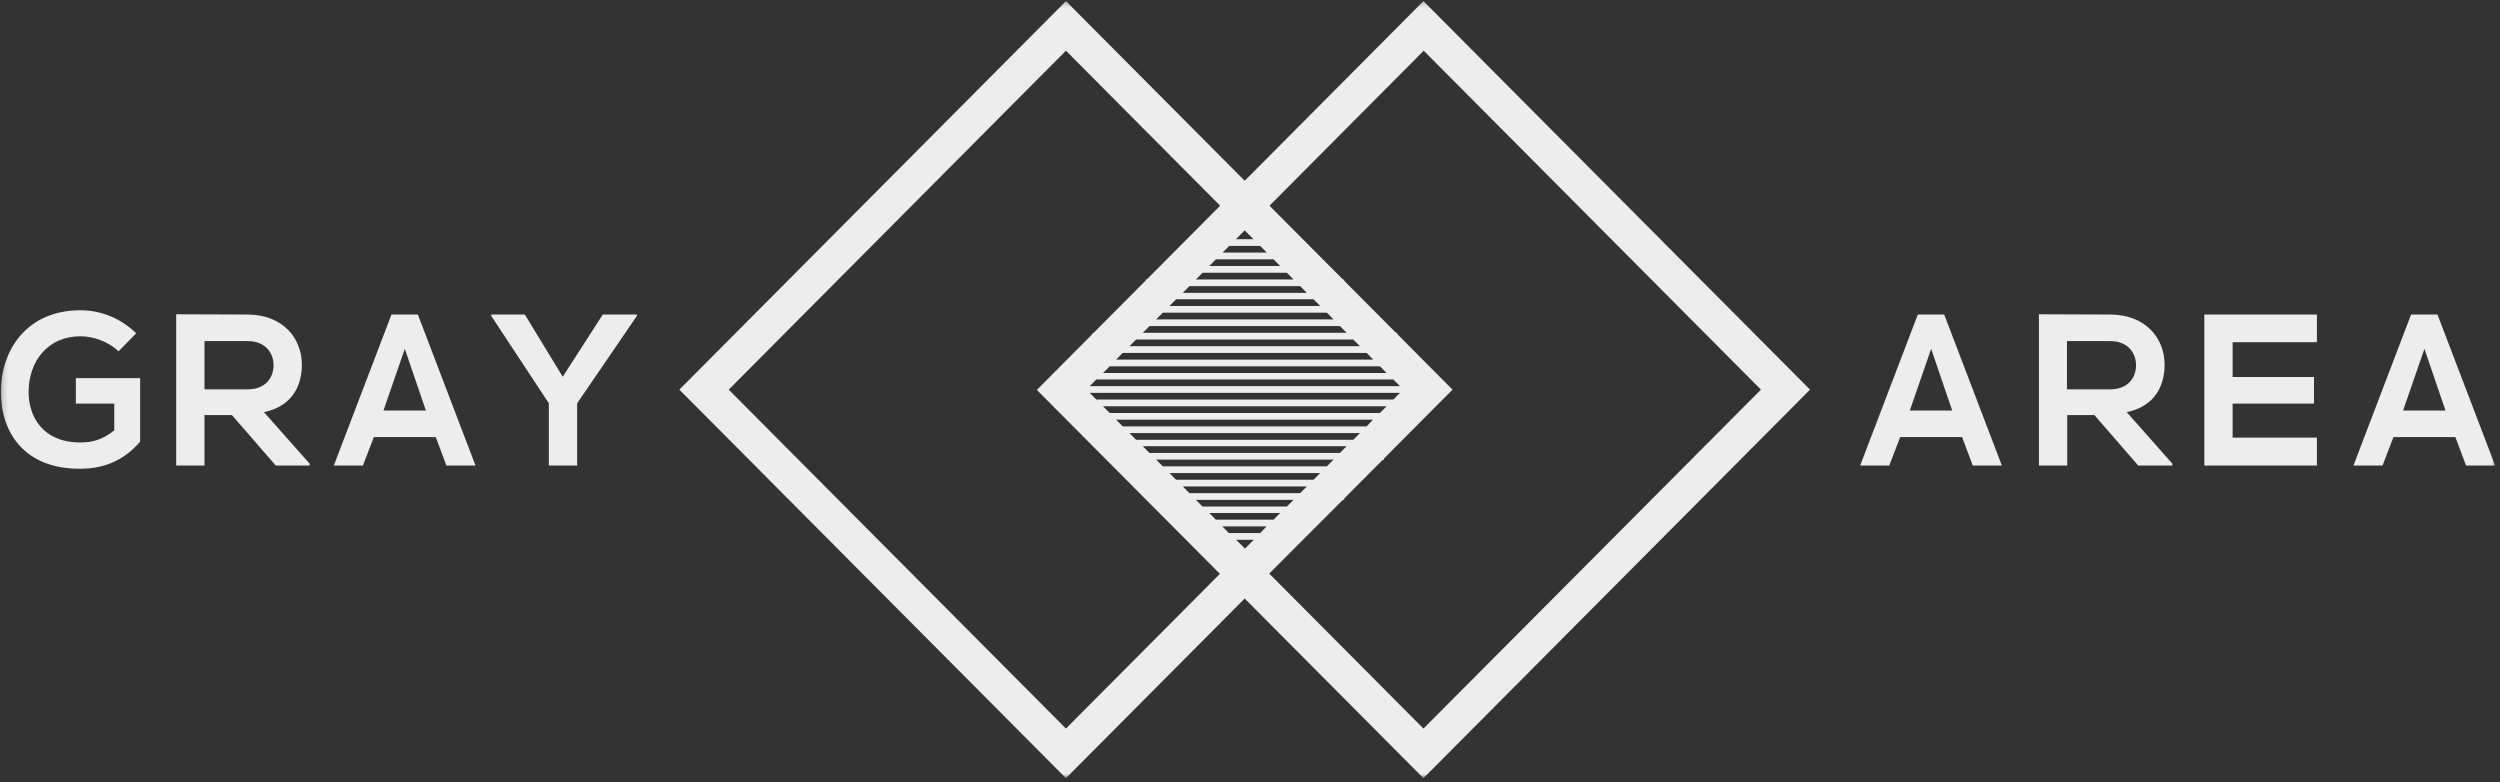
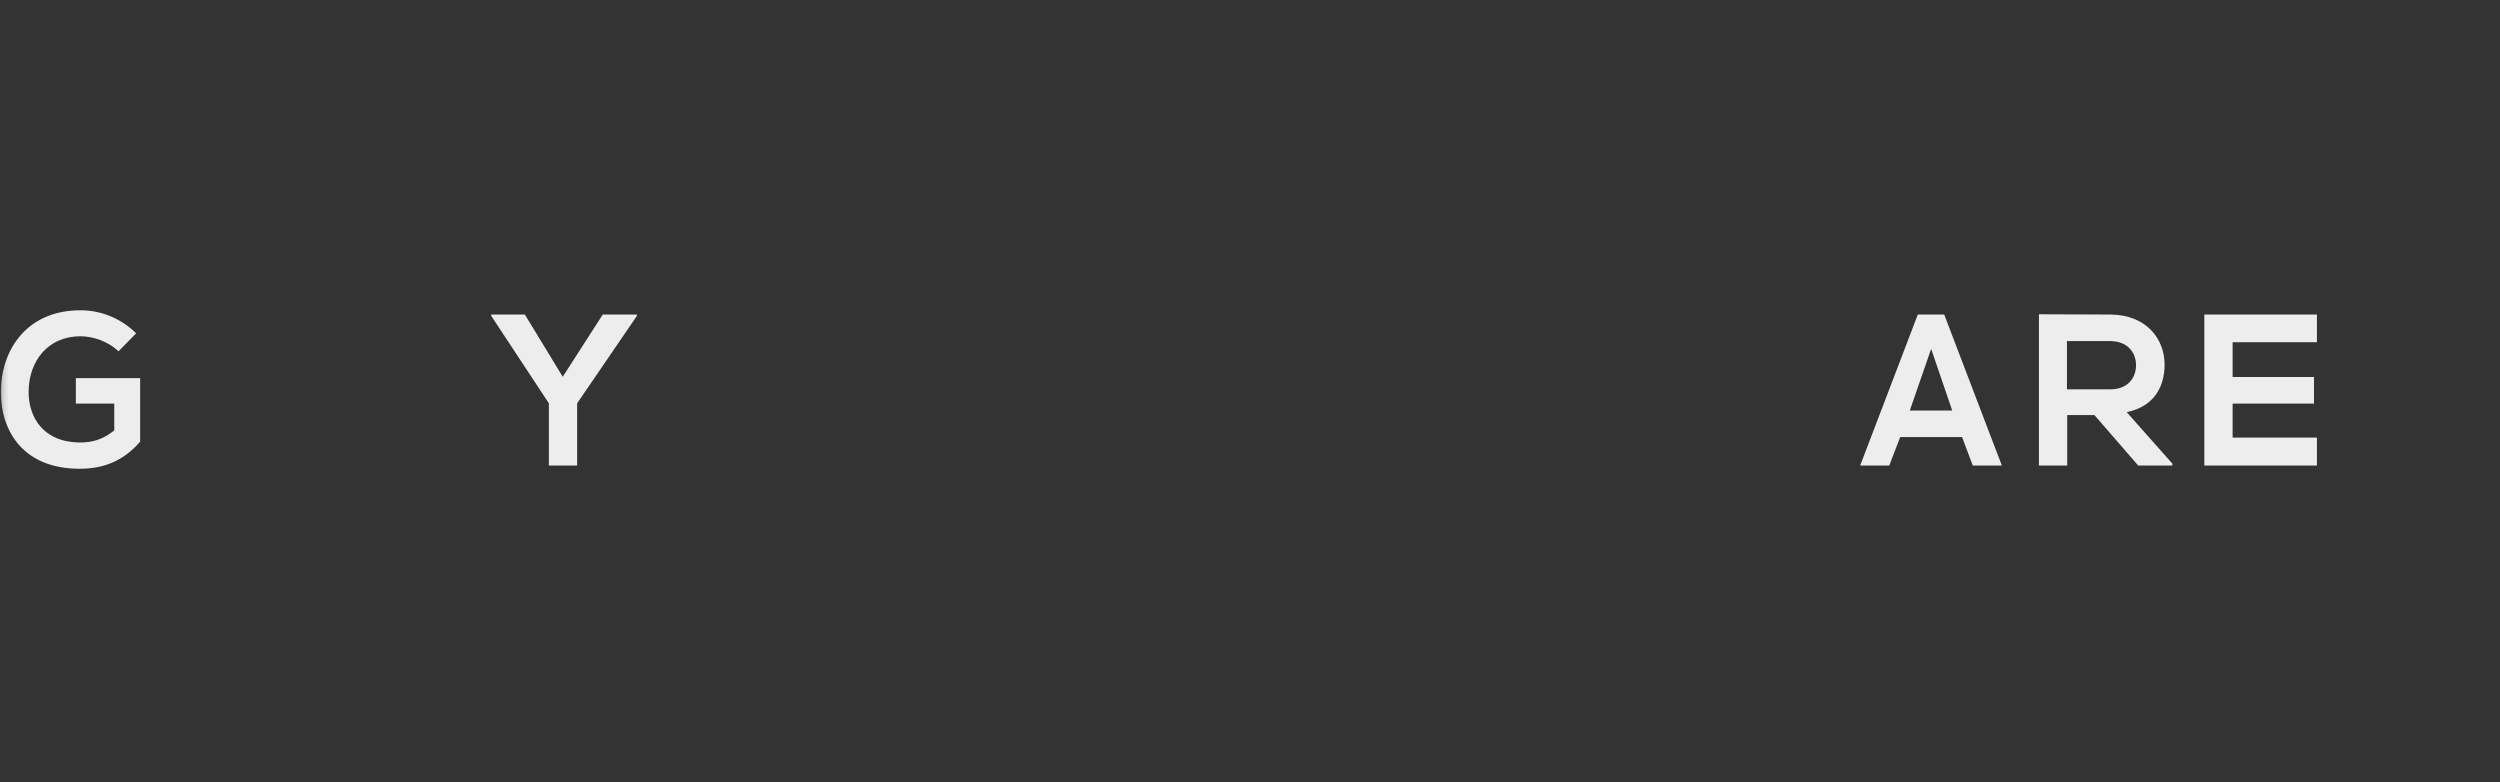
<svg xmlns="http://www.w3.org/2000/svg" width="457" height="143" viewBox="0 0 457 143" fill="none">
  <rect x="0" y="0" width="457" height="143" fill="#333333" stroke="none" />
  <mask id="mask0_500_10876" style="mask-type:luminance" maskUnits="userSpaceOnUse" x="0" y="0" width="457" height="143">
    <path d="M456.161 0.202H0.161V142.202H456.161V0.202Z" fill="white" />
  </mask>
  <g mask="url(#mask0_500_10876)">
-     <path d="M330.874 71.227L260.206 0.202L227.53 33.043L194.854 0.202L124.187 71.227L194.854 142.251L227.53 109.41L260.206 142.251L330.874 71.227ZM194.854 133.183L133.209 71.227L194.854 9.27L223.043 37.602L209.632 51.081H209.437V51.277L199.878 60.884H199.683V61.08L189.538 71.276L222.995 104.901L194.854 133.183ZM244.941 82.794H210.119L208.9 81.569H246.16L244.941 82.794ZM237.674 90.147H217.435L216.216 88.921H238.894L237.674 90.147ZM230.359 97.45H224.653L223.434 96.225H231.529L230.359 97.45ZM229.188 98.676L227.579 100.293L225.97 98.676H229.188ZM232.797 94.999H222.263L221.044 93.774H234.017L232.797 94.999ZM235.236 92.598H219.825L218.605 91.372H236.455L235.236 92.598ZM240.113 87.696H214.996L213.777 86.471H241.332L240.113 87.696ZM242.551 85.245H212.558L211.339 84.02H243.771L242.551 85.245ZM247.38 80.393H207.681L206.462 79.167H248.599L247.38 80.393ZM249.818 77.942H205.242L204.023 76.716H250.989L249.818 77.942ZM252.257 75.491H202.853L201.633 74.266H253.476L252.257 75.491ZM254.695 73.04H200.414L199.195 71.815H255.914L254.695 73.04ZM199.195 70.589L200.414 69.364H254.695L255.914 70.589H199.195ZM205.242 64.511H249.818L251.037 65.737H204.023L205.242 64.511ZM202.853 66.962H252.257L253.476 68.188H201.633L202.853 66.962ZM248.599 63.286H206.462L207.681 62.061H247.38L248.599 63.286ZM208.9 60.835L210.119 59.61H244.941L246.16 60.835H208.9ZM214.996 54.708H240.113L241.332 55.934H213.777L214.996 54.708ZM212.558 57.159H242.551L243.771 58.384H211.339L212.558 57.159ZM238.894 53.532H216.216L217.435 52.306H237.674L238.894 53.532ZM218.605 51.081L219.825 49.856H235.236L236.455 51.081H218.605ZM224.702 44.954H230.359L231.578 46.179H223.482L224.702 44.954ZM222.263 47.405H232.797L234.017 48.63H221.044L222.263 47.405ZM225.921 43.729L227.53 42.111L229.14 43.729H225.921ZM245.478 91.372H245.721V91.127L252.744 84.069H252.988V83.824L265.522 71.227L255.427 61.08V60.835H255.183L245.721 51.326V51.081H245.478L232.066 37.602L260.255 9.27L321.9 71.227L260.206 133.183L232.017 104.852L245.478 91.372Z" fill="#EDEDED" />
    <path d="M358.67 79.901H347.356L345.356 85.096H340.04L350.574 57.5H355.403L365.937 85.096H360.621L358.67 79.901ZM353.013 63.774L349.111 75.048H356.866L353.013 63.774Z" fill="#EDEDED" />
-     <path d="M448.842 79.901H437.527L435.528 85.096H430.212L440.746 57.5H445.574L456.109 85.096H450.793L448.842 79.901ZM443.185 63.774L439.283 75.048H447.038L443.185 63.774Z" fill="#EDEDED" />
    <path d="M397.005 85.094H390.86L382.862 75.879H377.887V85.094H372.718V57.449C377.058 57.449 381.448 57.498 385.788 57.498C392.275 57.547 395.688 61.861 395.688 66.664C395.688 70.439 393.981 74.262 388.763 75.34L397.103 84.751V85.094H397.005ZM377.839 62.351V71.174H385.739C389.056 71.174 390.47 68.968 390.47 66.762C390.47 64.557 389.007 62.351 385.739 62.351H377.839Z" fill="#EDEDED" />
    <path d="M423.533 85.096H402.952C402.952 75.881 402.952 66.666 402.952 57.5H423.533V62.549H408.122V68.921H422.997V73.774H408.122V79.999H423.533V85.096Z" fill="#EDEDED" />
    <path d="M21.669 64.216C19.816 62.452 17.084 61.471 14.695 61.471C8.793 61.471 5.233 65.981 5.233 71.667C5.233 76.225 7.867 80.882 14.695 80.882C16.84 80.882 18.742 80.392 20.888 78.676V73.774H13.866V69.118H25.619V80.735C22.888 83.872 19.474 85.685 14.646 85.685C4.355 85.734 0.161 78.921 0.161 71.667C0.161 63.873 4.989 56.717 14.695 56.717C18.401 56.717 22.059 58.138 24.888 60.932L21.669 64.216Z" fill="#EDEDED" />
-     <path d="M56.544 85.094H50.399L42.401 75.879H37.378V85.094H32.208V57.449C36.548 57.449 40.938 57.498 45.278 57.498C51.765 57.547 55.179 61.861 55.179 66.664C55.179 70.439 53.472 74.262 48.253 75.34L56.593 84.751V85.094H56.544ZM37.378 62.351V71.174H45.278C48.595 71.174 50.009 68.968 50.009 66.762C50.009 64.557 48.546 62.351 45.278 62.351H37.378Z" fill="#EDEDED" />
    <path d="M102.868 68.872L110.184 57.5H116.426V57.745L105.502 73.725V85.096H100.332V73.725L89.798 57.745V57.5H95.943L102.868 68.872Z" fill="#EDEDED" />
-     <path d="M79.655 79.901H68.34L66.34 85.096H61.024L71.559 57.5H76.387L86.921 85.096H81.605L79.655 79.901ZM73.997 63.774L70.096 75.048H77.85L73.997 63.774Z" fill="#EDEDED" />
  </g>
</svg>